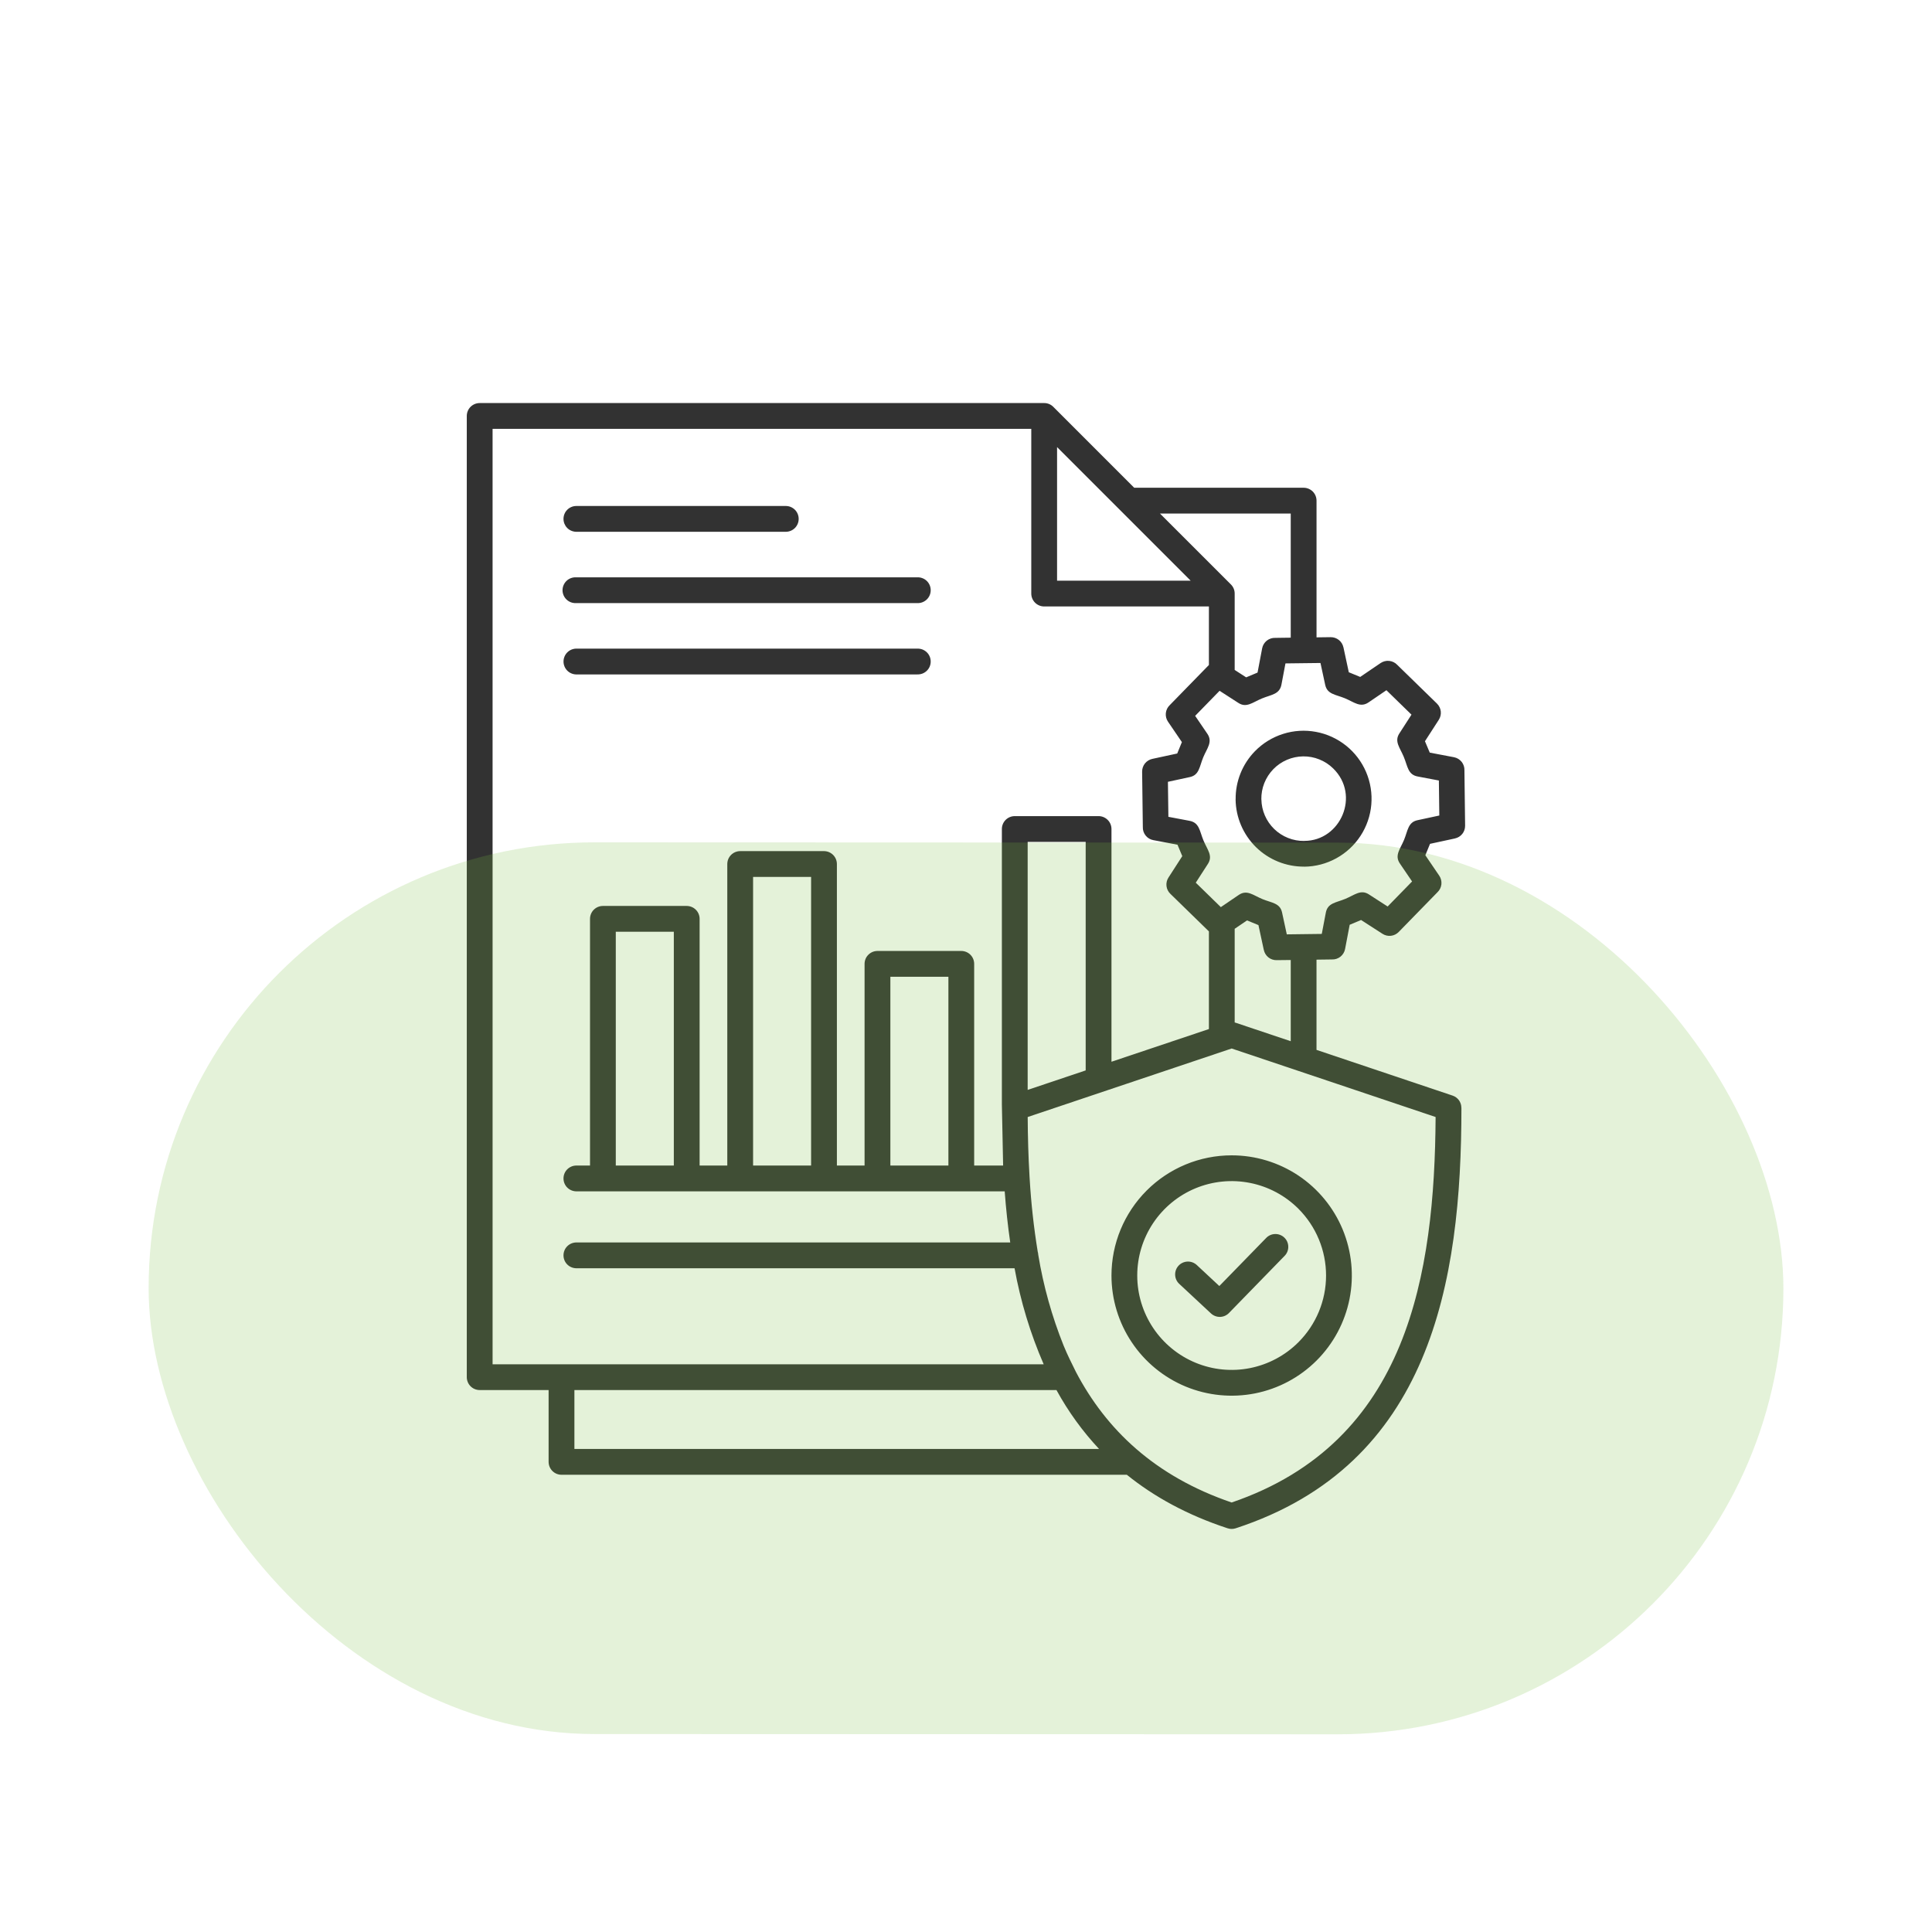
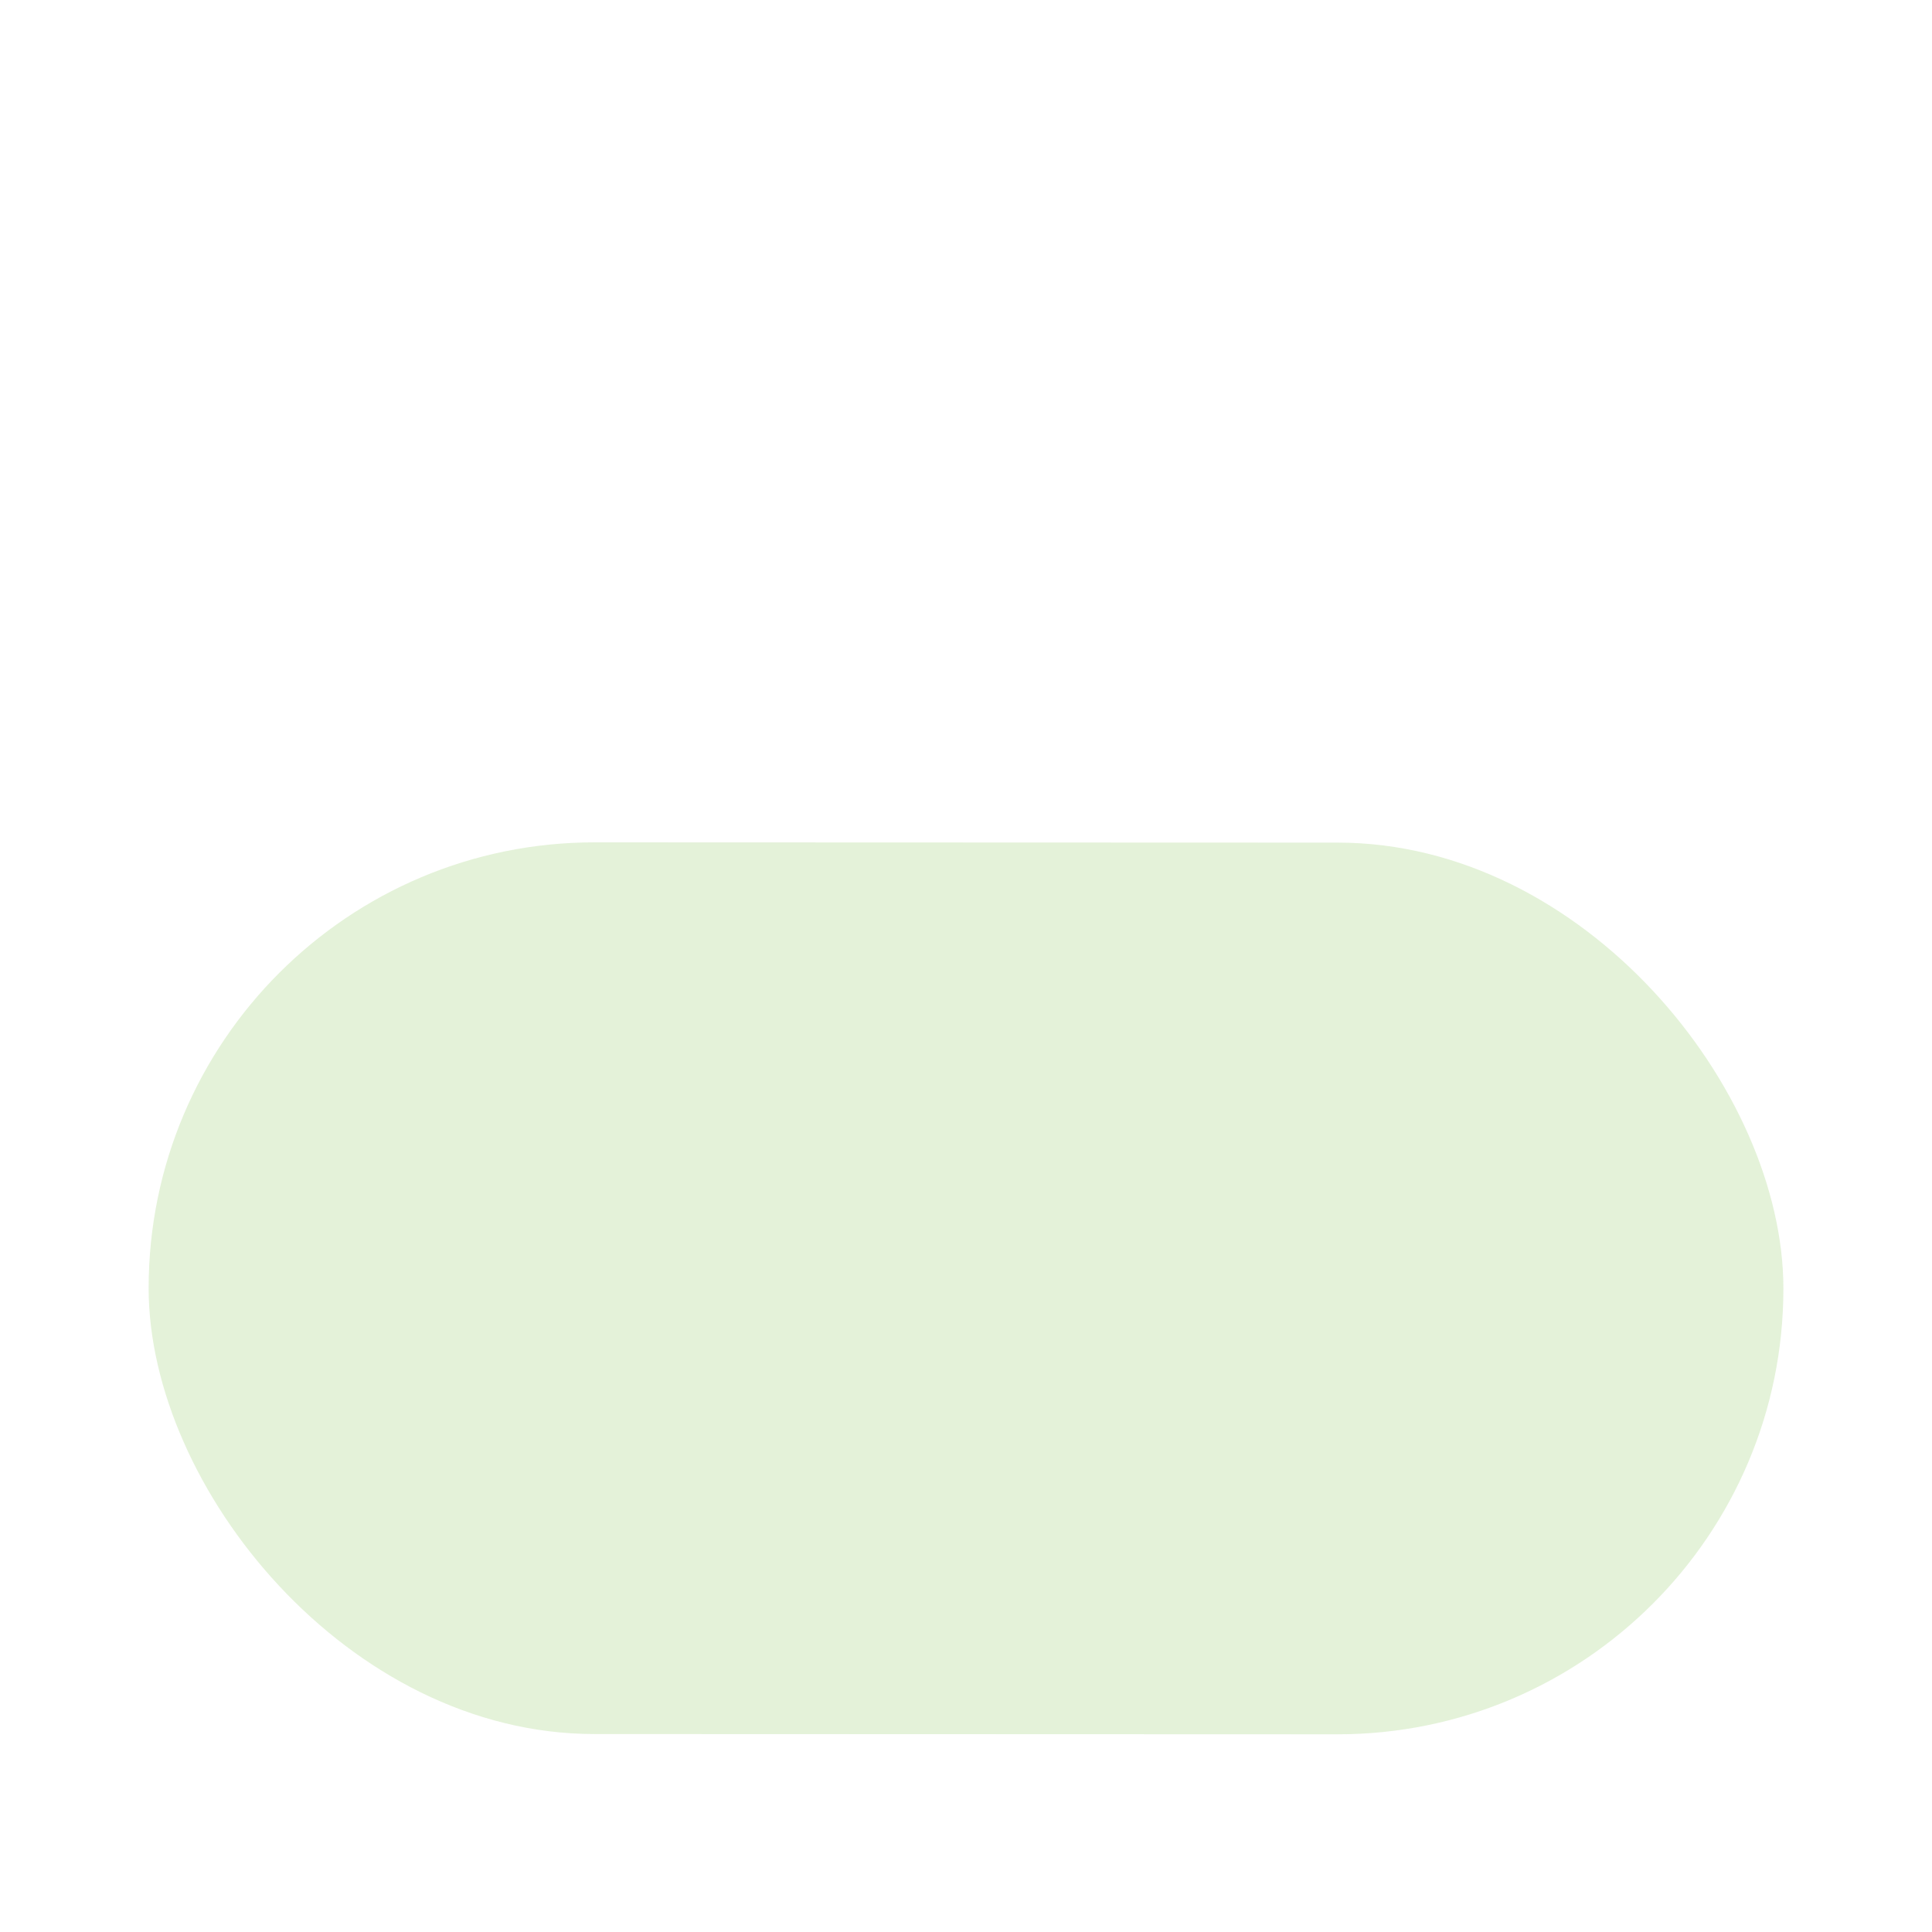
<svg xmlns="http://www.w3.org/2000/svg" width="74" height="74" viewBox="0 0 74 74" fill="none">
-   <path fill-rule="evenodd" clip-rule="evenodd" d="M49.732 46.298C49.226 45.792 48.582 45.448 47.88 45.309C47.179 45.169 46.452 45.241 45.791 45.514C45.131 45.788 44.566 46.252 44.169 46.846C43.771 47.441 43.559 48.14 43.559 48.855C43.559 49.57 43.771 50.269 44.169 50.864C44.566 51.458 45.131 51.922 45.791 52.195C46.452 52.469 47.179 52.541 47.88 52.401C48.582 52.261 49.226 51.917 49.732 51.411C50.41 50.733 50.791 49.814 50.791 48.855C50.791 47.896 50.41 46.976 49.732 46.298ZM47.175 44.252C48.086 44.252 48.975 44.522 49.733 45.027C50.489 45.533 51.08 46.252 51.428 47.093C51.776 47.934 51.868 48.86 51.69 49.753C51.512 50.646 51.074 51.466 50.43 52.11C49.786 52.754 48.966 53.192 48.073 53.37C47.18 53.547 46.255 53.456 45.413 53.108C44.572 52.759 43.853 52.169 43.348 51.412C42.842 50.655 42.572 49.765 42.572 48.855C42.572 47.634 43.057 46.463 43.92 45.6C44.783 44.737 45.954 44.252 47.175 44.252ZM45.167 49.174C45.071 49.085 45.015 48.962 45.011 48.831C45.006 48.7 45.053 48.574 45.142 48.478C45.231 48.382 45.355 48.326 45.485 48.321C45.615 48.316 45.742 48.364 45.838 48.452L46.703 49.258L48.495 47.419C48.54 47.371 48.593 47.334 48.653 47.307C48.713 47.281 48.777 47.267 48.842 47.266C48.907 47.264 48.972 47.276 49.032 47.3C49.093 47.324 49.148 47.359 49.195 47.405C49.242 47.45 49.279 47.505 49.305 47.564C49.33 47.624 49.344 47.689 49.344 47.754C49.345 47.819 49.332 47.884 49.308 47.944C49.283 48.004 49.247 48.059 49.201 48.105L47.08 50.283C46.991 50.379 46.868 50.435 46.737 50.44C46.607 50.444 46.48 50.397 46.384 50.308L45.167 49.174ZM48.067 28.773C48.366 28.467 48.736 28.239 49.145 28.11C49.553 27.98 49.987 27.954 50.408 28.033C50.829 28.111 51.224 28.293 51.559 28.561C51.893 28.829 52.156 29.175 52.324 29.569C52.492 29.963 52.561 30.392 52.524 30.819C52.487 31.245 52.345 31.657 52.111 32.015C51.877 32.374 51.558 32.669 51.182 32.875C50.807 33.081 50.386 33.192 49.958 33.196V33.194C49.267 33.2 48.603 32.933 48.109 32.45C47.616 31.966 47.334 31.307 47.326 30.617H47.328C47.324 30.276 47.387 29.938 47.514 29.622C47.641 29.305 47.829 29.017 48.067 28.773ZM49.911 28.971C49.698 28.974 49.487 29.019 49.292 29.103C49.096 29.187 48.919 29.309 48.77 29.462C48.622 29.615 48.505 29.796 48.426 29.994C48.347 30.192 48.309 30.404 48.312 30.617H48.314C48.321 31.046 48.498 31.455 48.806 31.754C49.114 32.052 49.529 32.217 49.958 32.21V32.208C51.348 32.208 52.114 30.458 51.063 29.432C50.911 29.283 50.731 29.166 50.533 29.087C50.335 29.007 50.124 28.968 49.911 28.971L49.911 28.971ZM40.488 17.124V22.241H45.605L40.488 17.124ZM22.059 25.832C21.931 25.827 21.811 25.773 21.722 25.681C21.634 25.589 21.584 25.466 21.584 25.338C21.584 25.21 21.634 25.087 21.722 24.995C21.811 24.903 21.931 24.849 22.059 24.844H35.135C35.202 24.842 35.268 24.853 35.33 24.876C35.392 24.9 35.449 24.936 35.497 24.982C35.545 25.028 35.583 25.084 35.609 25.145C35.635 25.206 35.648 25.272 35.648 25.338C35.648 25.405 35.635 25.47 35.609 25.532C35.583 25.593 35.545 25.648 35.497 25.694C35.449 25.74 35.392 25.776 35.33 25.8C35.268 25.823 35.202 25.834 35.135 25.832H22.059ZM22.059 23.1C21.993 23.103 21.927 23.092 21.864 23.068C21.802 23.044 21.746 23.008 21.698 22.962C21.65 22.916 21.612 22.861 21.586 22.8C21.56 22.739 21.546 22.673 21.546 22.606C21.546 22.54 21.56 22.474 21.586 22.413C21.612 22.352 21.65 22.296 21.698 22.25C21.746 22.204 21.802 22.168 21.864 22.145C21.927 22.121 21.993 22.11 22.059 22.113H35.135C35.202 22.11 35.268 22.121 35.33 22.145C35.392 22.168 35.449 22.204 35.497 22.25C35.545 22.296 35.583 22.352 35.609 22.413C35.635 22.474 35.648 22.54 35.648 22.606C35.648 22.673 35.635 22.739 35.609 22.8C35.583 22.861 35.545 22.916 35.497 22.962C35.449 23.008 35.392 23.044 35.33 23.068C35.268 23.092 35.202 23.103 35.135 23.1H22.059ZM22.059 20.368C21.931 20.364 21.81 20.31 21.721 20.218C21.632 20.125 21.583 20.003 21.583 19.875C21.583 19.747 21.632 19.623 21.721 19.531C21.81 19.439 21.931 19.385 22.059 19.381H30.115C30.243 19.385 30.364 19.439 30.453 19.531C30.542 19.623 30.591 19.747 30.591 19.875C30.591 20.003 30.542 20.125 30.453 20.218C30.364 20.31 30.243 20.364 30.115 20.368H22.059ZM49.438 24.424L48.847 24.432C48.729 24.427 48.613 24.465 48.521 24.538C48.428 24.612 48.365 24.717 48.343 24.833L48.167 25.761L47.731 25.944L47.291 25.66V22.735C47.291 22.67 47.279 22.606 47.254 22.546C47.229 22.486 47.193 22.432 47.147 22.386L44.43 19.67H49.438V24.424ZM49.982 25.401L49.236 25.41L49.086 26.203C49.02 26.601 48.696 26.602 48.329 26.755C47.974 26.903 47.744 27.124 47.435 26.925L46.713 26.459L45.777 27.419L46.24 28.099C46.462 28.418 46.231 28.657 46.085 29.011C45.94 29.365 45.935 29.687 45.572 29.764L44.734 29.945L44.752 31.286L45.545 31.436C45.943 31.502 45.943 31.826 46.096 32.193C46.244 32.547 46.465 32.778 46.267 33.087L45.801 33.809L46.761 34.745L47.441 34.282C47.76 34.06 47.999 34.291 48.353 34.437C48.707 34.583 49.029 34.587 49.106 34.951L49.287 35.788L50.627 35.771L50.778 34.978C50.843 34.58 51.167 34.58 51.535 34.426C51.889 34.278 52.119 34.058 52.428 34.255L53.15 34.721L54.086 33.762L53.623 33.081C53.402 32.763 53.632 32.524 53.778 32.17C53.923 31.818 53.928 31.494 54.292 31.416L55.129 31.236L55.112 29.895L54.319 29.745C53.921 29.68 53.921 29.355 53.767 28.988C53.62 28.634 53.399 28.403 53.597 28.095L54.063 27.373L53.103 26.437L52.423 26.9C52.104 27.121 51.865 26.891 51.511 26.745C51.159 26.6 50.836 26.596 50.758 26.231L50.577 25.394L49.982 25.401ZM25.809 44.643V35.688H23.586V44.643H25.809ZM31.067 44.643V33.588H28.845V44.643H31.067ZM36.326 44.643V37.412H34.103V44.643H36.326ZM51.172 41.502L54.987 42.784C54.969 45.791 54.701 48.901 53.611 51.54C52.515 54.193 50.571 56.39 47.175 57.549C44.221 56.541 42.366 54.747 41.212 52.551C41.026 52.166 40.914 51.964 40.739 51.54C40.289 50.419 39.963 49.251 39.767 48.059C39.765 48.019 39.759 47.98 39.747 47.942C39.597 47.019 39.494 46.09 39.439 45.156L39.433 45.056C39.388 44.298 39.367 43.538 39.363 42.784L47.175 40.16L51.172 41.502V41.502ZM39.362 41.746L41.584 40.999V32.247H39.362V41.746ZM39.975 52.255H18.867V16.426H39.5V22.735C39.5 22.866 39.553 22.992 39.645 23.084C39.738 23.177 39.864 23.229 39.995 23.229H46.304V25.471C46.299 25.475 46.295 25.48 46.29 25.485L44.805 27.007C44.72 27.088 44.667 27.196 44.654 27.312C44.642 27.429 44.671 27.546 44.737 27.642L45.269 28.424L45.09 28.861L44.136 29.067V29.067C44.025 29.091 43.925 29.153 43.854 29.241C43.783 29.33 43.745 29.441 43.746 29.555L43.773 31.675C43.768 31.794 43.806 31.91 43.88 32.002C43.953 32.095 44.058 32.158 44.174 32.179L45.101 32.355L45.284 32.792L44.754 33.614C44.692 33.71 44.666 33.824 44.679 33.936C44.692 34.049 44.743 34.154 44.825 34.233L46.304 35.675V39.415L42.572 40.667V31.753C42.572 31.622 42.52 31.496 42.427 31.404C42.334 31.311 42.209 31.259 42.078 31.259H38.868C38.737 31.259 38.611 31.311 38.518 31.404C38.426 31.496 38.374 31.622 38.374 31.753V42.296L38.422 44.643H37.313V36.918C37.313 36.787 37.261 36.661 37.169 36.569C37.076 36.476 36.95 36.424 36.819 36.424H33.609C33.478 36.424 33.353 36.476 33.26 36.569C33.167 36.661 33.115 36.787 33.115 36.918V44.643H32.055V33.095C32.055 32.964 32.003 32.838 31.91 32.745C31.818 32.653 31.692 32.6 31.561 32.6H28.351C28.22 32.6 28.094 32.653 28.002 32.745C27.909 32.838 27.857 32.964 27.857 33.095V44.643H26.797V35.194C26.797 35.063 26.745 34.937 26.652 34.845C26.559 34.752 26.433 34.7 26.302 34.7H23.093C22.962 34.7 22.836 34.752 22.743 34.845C22.651 34.937 22.599 35.063 22.599 35.194V44.643H22.059C21.931 44.648 21.81 44.702 21.721 44.794C21.632 44.886 21.583 45.009 21.583 45.137C21.583 45.265 21.632 45.388 21.721 45.48C21.81 45.572 21.931 45.626 22.059 45.631H38.482C38.531 46.287 38.6 46.942 38.694 47.589H22.059C21.931 47.594 21.81 47.648 21.721 47.74C21.632 47.832 21.583 47.955 21.583 48.083C21.583 48.211 21.632 48.334 21.721 48.426C21.81 48.518 21.931 48.572 22.059 48.577H38.86C39.089 49.842 39.463 51.076 39.975 52.254L39.975 52.255ZM42.097 55.499C41.46 54.818 40.912 54.06 40.465 53.242H22.001V55.499H42.097ZM50.425 40.213L55.638 41.964C55.736 41.997 55.821 42.059 55.882 42.143C55.942 42.227 55.974 42.328 55.974 42.431H55.976C55.976 49.124 54.791 56.1 47.327 58.538C47.225 58.571 47.115 58.57 47.014 58.535C45.477 58.03 44.208 57.332 43.16 56.487H21.507C21.376 56.487 21.25 56.435 21.158 56.342C21.065 56.249 21.013 56.124 21.013 55.992V53.242H18.373C18.242 53.242 18.116 53.19 18.024 53.098C17.931 53.005 17.879 52.879 17.879 52.748V15.932C17.879 15.801 17.931 15.675 18.024 15.582C18.116 15.49 18.242 15.438 18.373 15.438H39.994C40.06 15.437 40.126 15.451 40.186 15.476C40.247 15.502 40.302 15.539 40.348 15.587L43.443 18.682H49.932C50.063 18.682 50.188 18.734 50.281 18.826C50.374 18.919 50.426 19.045 50.426 19.176V24.412L50.969 24.405C51.082 24.404 51.193 24.442 51.282 24.513C51.371 24.584 51.432 24.684 51.456 24.795H51.457L51.662 25.749L52.099 25.928L52.881 25.396C52.978 25.331 53.095 25.301 53.211 25.314C53.327 25.326 53.436 25.379 53.516 25.464L55.039 26.949C55.12 27.029 55.172 27.134 55.185 27.246C55.198 27.359 55.171 27.473 55.11 27.569L54.579 28.391L54.763 28.827L55.69 29.003C55.806 29.025 55.91 29.088 55.984 29.18C56.058 29.273 56.096 29.389 56.091 29.507L56.117 31.627C56.118 31.741 56.08 31.852 56.009 31.941C55.938 32.029 55.838 32.091 55.727 32.114V32.115L54.773 32.321L54.594 32.758L55.126 33.54C55.192 33.636 55.221 33.753 55.209 33.87C55.196 33.986 55.143 34.094 55.058 34.175L53.573 35.697C53.494 35.779 53.389 35.83 53.276 35.843C53.164 35.856 53.05 35.83 52.954 35.768L52.132 35.238L51.696 35.421L51.52 36.348C51.498 36.464 51.435 36.569 51.343 36.643C51.25 36.716 51.134 36.754 51.016 36.749L50.425 36.757V40.213L50.425 40.213ZM47.331 39.174C47.318 39.17 47.304 39.166 47.291 39.163V35.575L47.764 35.254L48.201 35.433L48.407 36.387H48.408C48.431 36.498 48.493 36.597 48.581 36.669C48.67 36.74 48.781 36.778 48.895 36.776L49.438 36.77V39.881L47.331 39.174Z" fill="#323232" />
  <rect x="5.699" y="32.258" width="62.615" height="34.154" rx="17.077" transform="rotate(0.02 5.699 32.258)" fill="#7CC142" fill-opacity="0.2" />
</svg>